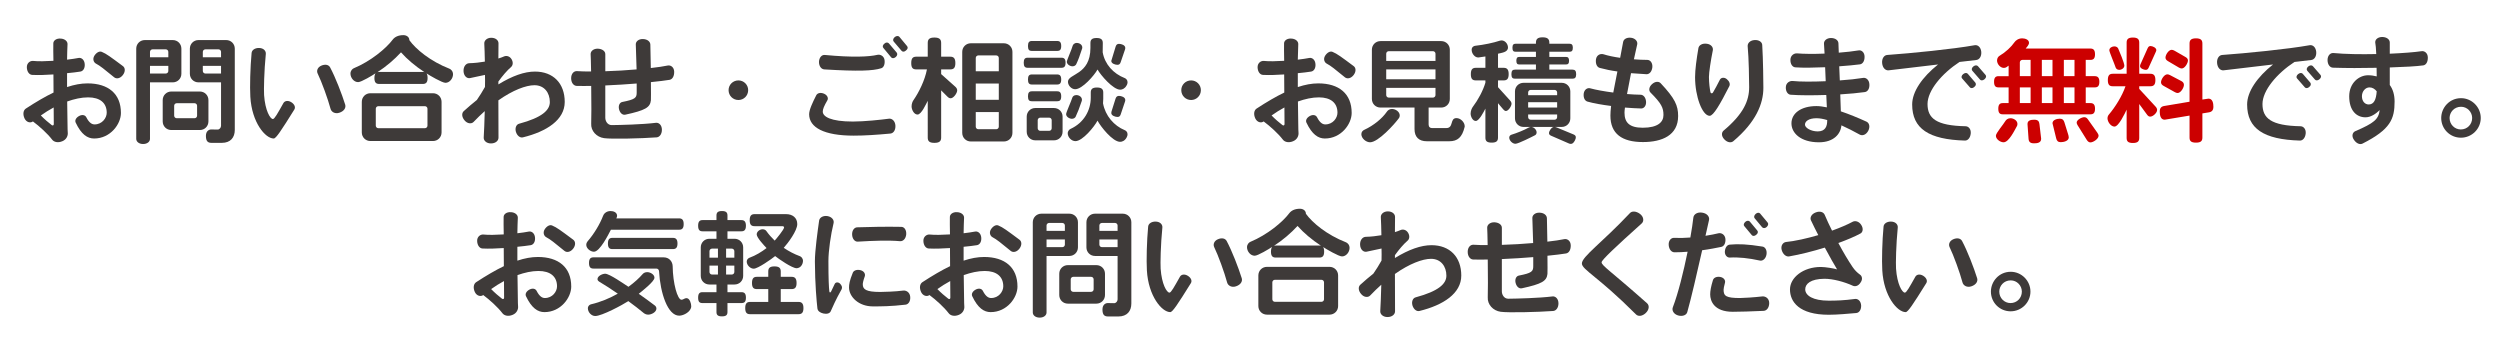
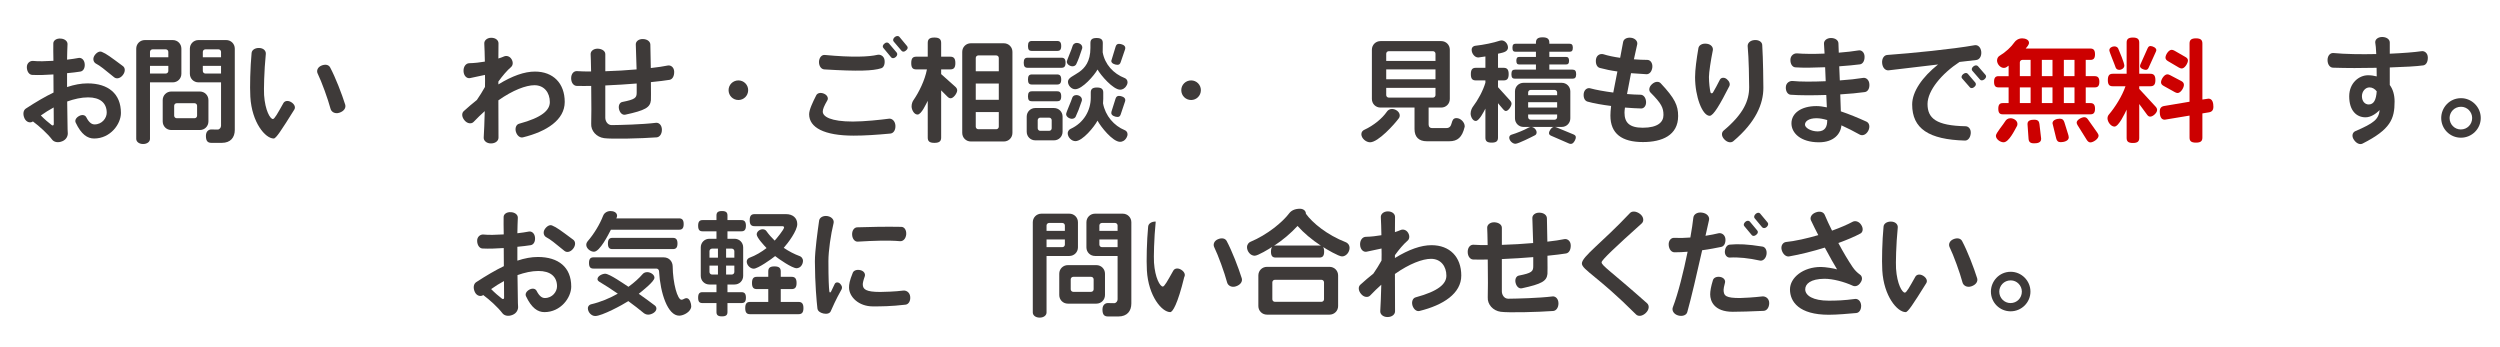
<svg xmlns="http://www.w3.org/2000/svg" version="1.1" id="レイヤー_1" x="0px" y="0px" width="720px" height="100px" viewBox="0 0 720 100" enable-background="new 0 0 720 100" xml:space="preserve">
  <g>
    <path fill="#3E3A39" d="M27.107,39.89c-1.915,0-3.697-1.155-5.314-4.588c-0.297-0.66,0.099-1.419,1.023-1.914   c0.891-0.462,1.716-0.264,2.046,0.396c0.858,1.683,1.684,2.046,2.376,2.046c2.178,0,3.499-1.848,3.499-3.366   c0-2.838-1.947-4.423-5.347-4.423c-1.947,0-3.994,0.462-6.04,1.188c0.066,3.465,0.099,6.172,0.099,6.766   c0,0.99,0.033,1.716,0.066,2.179c0.099,0.858-0.33,2.013-1.584,2.508c-1.254,0.528-2.41,0.231-2.938-0.495   c-1.287-1.683-3.631-3.829-5.512-5.215c-0.693,0.528-1.849,0.297-2.41-0.858c-0.561-1.221-0.363-2.344,0.363-2.838   c2.938-1.915,5.578-3.466,7.987-4.621c0-1.749,0-3.499-0.033-5.214c-2.08,0.132-4.192,0.231-6.106,0.132   c-0.858-0.033-1.518-0.924-1.551-2.178c-0.033-1.221,0.924-1.915,1.782-1.848c1.551,0.165,3.664,0.099,5.875-0.033   c-0.033-2.046-0.066-3.829-0.033-5.017c0-0.792,0.858-1.485,2.112-1.386c1.221,0.066,2.013,0.792,1.98,1.617   c-0.066,1.254-0.099,2.805-0.132,4.456c1.254-0.132,2.41-0.33,3.333-0.495c0.792-0.132,1.65,0.495,1.75,1.75   c0.099,1.188-0.429,2.046-1.254,2.178c-1.056,0.165-2.376,0.33-3.829,0.462c0,1.32,0,2.673,0,3.994   c2.08-0.693,4.027-1.056,5.908-1.056c5.941,0,9.604,2.97,9.604,8.515C34.831,35.732,31.794,39.89,27.107,39.89z M15.457,30.946   c-1.287,0.693-2.542,1.485-3.696,2.31c0.924,0.957,2.244,2.112,3.135,2.772c0.33,0.231,0.594,0.066,0.594-0.297   C15.49,34.543,15.49,32.86,15.457,30.946z M32.883,22.265c-2.806-2.31-4.126-3.366-5.215-3.927c-0.66-0.33-1.089-1.287-0.495-2.277   c0.594-0.924,1.452-1.419,2.145-1.122c1.354,0.561,2.476,1.419,6.073,4.092c0.693,0.495,0.759,1.584,0,2.575   C34.599,22.629,33.543,22.794,32.883,22.265z" />
    <path fill="#3E3A39" d="M49.764,23.718h-6.568v16.271c0,0.825-0.792,1.485-1.98,1.485c-1.188,0-1.98-0.66-1.98-1.485V14.014   c0-1.386,1.089-2.475,2.475-2.475h8.053c1.386,0,2.475,1.089,2.475,2.475v7.228C52.239,22.629,51.15,23.718,49.764,23.718z    M48.477,14.939c0-0.396-0.33-0.726-0.726-0.726h-3.829c-0.396,0-0.726,0.33-0.726,0.726v1.551h5.281V14.939z M48.477,18.965   h-5.281v2.211h4.555c0.396,0,0.726-0.33,0.726-0.726V18.965z M57.553,37.448h-8.218c-1.386,0-2.475-1.089-2.475-2.476v-6.139   c0-1.386,1.089-2.476,2.475-2.476h8.218c1.386,0,2.476,1.089,2.476,2.476v6.139C60.028,36.359,58.939,37.448,57.553,37.448z    M56.761,30.451c0-0.396-0.33-0.726-0.726-0.726h-5.149c-0.396,0-0.726,0.33-0.726,0.726v2.871c0,0.396,0.33,0.726,0.726,0.726   h5.149c0.396,0,0.726-0.33,0.726-0.726V30.451z M63.89,41.144h-2.97c-1.089,0-1.617-0.495-1.617-2.013   c0-1.452,0.957-1.848,1.518-1.848l1.848,0.033c0.561,0,0.99-0.561,0.99-1.089V23.718h-6.502c-1.386,0-2.476-1.089-2.476-2.476   v-7.228c0-1.386,1.089-2.475,2.476-2.475h7.987c1.386,0,2.475,1.089,2.475,2.475v23.4C67.619,39.593,66.398,41.144,63.89,41.144z    M63.659,14.939c0-0.396-0.33-0.726-0.726-0.726h-3.795c-0.396,0-0.726,0.33-0.726,0.726v1.551h5.248V14.939z M63.659,18.965   h-5.248v1.485c0,0.396,0.33,0.726,0.726,0.726h4.521V18.965z" />
    <path fill="#3E3A39" d="M78.83,39.89c-2.409,0-6.304-4.588-6.733-12.014c-0.165-2.871-0.033-8.416,0.363-12.607   c0.066-0.858,0.958-1.485,2.179-1.453c1.287,0.033,2.013,0.858,1.914,1.75c-0.495,4.917-0.594,10.331-0.495,11.815   c0.297,4.423,1.75,6.898,2.542,6.898c0.462,0,1.32-1.551,3.003-4.555c0.363-0.693,1.32-0.891,2.277-0.297   c0.957,0.594,1.287,1.452,0.891,2.112C80.942,37.679,79.49,39.89,78.83,39.89z M97.741,32.464c-1.254,0.429-2.31-0.231-2.541-1.122   c-0.759-2.838-2.542-7.756-3.73-10.199c-0.363-0.792,0-1.782,1.089-2.244c1.155-0.495,2.112-0.231,2.508,0.495   c1.551,2.904,3.399,7.69,4.357,10.759C99.688,31.078,99.062,32.035,97.741,32.464z" />
-     <path fill="#3E3A39" d="M128.293,23.85c-0.957,0-4.555-2.112-5.446-2.707c0.198,0.297,0.297,0.693,0.297,1.32   c0,1.287-0.462,1.716-1.386,1.716h-12.542c-0.924,0-1.386-0.429-1.386-1.716c0-0.627,0.132-1.056,0.33-1.353   c-0.825,0.561-4.093,2.541-5.017,2.541c-1.254,0-2.211-1.287-2.211-2.442c0-0.858,0.561-1.386,0.957-1.551   c4.918-2.046,9.308-5.71,11.188-8.218c0.594-0.792,1.617-1.32,3.103-1.32c0.858,0,1.716,0.495,1.716,1.452   c1.881,2.607,6.04,6.073,11.552,8.218c0.429,0.165,1.023,0.726,1.023,1.617C130.471,22.563,129.514,23.85,128.293,23.85z    M124.695,40.616h-18.021c-1.386,0-2.475-1.089-2.475-2.476v-8.812c0-1.386,1.089-2.476,2.475-2.476h18.021   c1.386,0,2.476,1.089,2.476,2.476v8.812C127.171,39.527,126.082,40.616,124.695,40.616z M123.111,31.309   c0-0.396-0.33-0.726-0.726-0.726h-13.433c-0.396,0-0.726,0.33-0.726,0.726v4.885c0,0.396,0.33,0.726,0.726,0.726h13.433   c0.396,0,0.726-0.33,0.726-0.726V31.309z M115.487,15.071c-1.915,2.079-4.192,4.026-6.766,5.71   c0.132-0.033,0.297-0.066,0.495-0.066h12.542c0.198,0,0.33,0,0.495,0.066C119.58,19.031,117.236,17.051,115.487,15.071z" />
    <path fill="#3E3A39" d="M150.596,39.56c-0.792,0.198-1.65-0.429-2.013-1.584c-0.33-1.155,0.132-2.146,0.924-2.343   c6.601-1.782,8.845-3.895,8.845-6.238c0-2.673-1.584-4.852-4.422-4.852c-2.442,0-6.238,1.419-10.396,4.357   c0,4.555,0,8.647,0.033,10.759c0,0.891-0.858,1.65-2.178,1.65c-1.287,0-2.145-0.825-2.079-1.716   c0.099-1.716,0.231-4.489,0.297-7.591c-1.056,0.957-2.146,1.98-3.234,3.135c-0.594,0.594-1.75,0.528-2.574-0.462   c-0.825-0.958-0.891-2.08-0.231-2.673c1.288-1.155,2.542-2.245,3.763-3.202c0.792-1.122,1.617-2.475,2.343-3.763   c0.033-1.155,0.033-2.343,0-3.465c-1.32,0.297-2.938,0.627-4.324,0.924c-0.891,0.165-1.782-0.627-1.848-1.98   s0.693-2.277,1.617-2.311c1.584-0.033,3.136-0.231,4.522-0.462c-0.033-2.112-0.099-3.895-0.165-5.182   c-0.066-0.858,0.759-1.683,2.013-1.683c1.254,0,2.079,0.726,2.079,1.584c-0.033,1.254,0,2.739-0.033,4.39   c0.627-0.198,1.188-0.396,1.617-0.594c0.66-0.297,1.617-0.132,2.178,0.792c0.528,0.891,0.396,1.782-0.132,2.244   c-1.188,1.023-2.476,2.542-3.664,4.191c0,0.264,0,0.528,0,0.825c4.026-2.475,7.525-3.696,10.528-3.696   c5.281,0,8.581,3.399,8.581,8.746C162.643,34.51,157.461,37.877,150.596,39.56z" />
    <path fill="#3E3A39" d="M192.837,22.992c-1.188,0.198-3.069,0.429-5.379,0.66c0.033,2.74,0.033,4.885,0,5.248   c-0.231,2.046-1.584,2.871-7.36,4.125c-0.759,0.165-1.518-0.396-1.815-1.551c-0.264-1.089,0.198-1.98,0.957-2.112   c3.696-0.726,4.125-1.188,4.125-2.707c0-0.858,0-1.749,0-2.607c-2.805,0.231-5.908,0.429-9.043,0.561v9.307   c0,0.891,0.594,2.112,1.849,2.112c2.508-0.033,8.68-0.165,12.74-0.66c0.858-0.099,1.716,0.66,1.716,2.013   c0,1.221-0.66,2.112-1.519,2.179c-4.456,0.33-12.938,0.528-15.116,0.231c-2.211-0.297-3.861-2.112-3.729-4.192   c0.066-1.188,0.066-6.139,0-10.858c-1.419,0.033-2.838,0.033-4.191,0c-0.858-0.033-1.584-0.891-1.584-2.211   s0.792-2.112,1.684-2.046c1.254,0.099,2.607,0.099,4.06,0.099c-0.033-2.442-0.099-4.356-0.132-4.983   c-0.033-0.858,0.825-1.618,2.08-1.584c1.287,0.066,2.145,0.726,2.145,1.584v4.917c3.037-0.099,6.139-0.264,9.01-0.528   c-0.066-2.542-0.132-4.951-0.231-7.195c-0.033-0.825,0.792-1.584,2.046-1.551c1.287,0.033,2.112,0.726,2.146,1.584   c0.033,1.881,0.066,4.323,0.132,6.766c1.98-0.231,3.697-0.462,4.885-0.726c0.858-0.165,1.815,0.495,1.848,1.782   C194.191,21.903,193.696,22.827,192.837,22.992z" />
    <path fill="#3E3A39" d="M212.668,28.801c-1.584,0-2.838-1.254-2.838-2.838c0-1.551,1.254-2.806,2.838-2.806   c1.551,0,2.806,1.254,2.806,2.806C215.474,27.546,214.22,28.801,212.668,28.801z" />
    <path fill="#3E3A39" d="M256.395,38.471c-3.927,0.363-7.36,0.594-10.528,0.594c-8.548,0-12.806-2.343-12.839-6.139   c0-1.287,0.957-3.333,2.046-5.479c0.33-0.66,1.254-0.891,2.244-0.462c0.99,0.429,1.32,1.32,0.957,1.915   c-0.957,1.65-1.32,2.542-1.32,3.234c0,1.452,2.277,2.872,8.68,2.872c3.201,0,7.954-0.495,10.396-0.825   c0.891-0.099,1.782,0.693,1.848,2.013S257.286,38.405,256.395,38.471z M253.788,19.658c-2.376,0.759-6.568,0.924-16.404,0.33   c-0.858-0.066-1.518-0.924-1.518-2.146c0.033-1.254,0.792-2.112,1.683-2.013c8.053,0.759,12.74,0.528,15.116-0.033   c0.792-0.198,1.881,0.264,2.08,1.452C254.91,18.437,254.547,19.427,253.788,19.658z M257.979,16.424   c-0.495,0.429-1.056,0.429-1.32,0.099l-2.244-2.707c-0.297-0.297-0.231-0.858,0.297-1.254c0.429-0.429,0.99-0.396,1.287-0.066   l2.245,2.64C258.507,15.467,258.475,15.995,257.979,16.424z M260.917,14.543c-0.429,0.429-0.99,0.429-1.254,0.099l-2.277-2.673   c-0.297-0.33-0.198-0.858,0.297-1.287c0.462-0.396,1.056-0.396,1.32-0.099l2.245,2.707   C261.544,13.652,261.445,14.146,260.917,14.543z" />
    <path fill="#3E3A39" d="M273.791,28.305c-0.33,0-0.627-0.165-0.924-0.462l-1.815-1.815v13.598c0,1.023-0.495,1.518-1.947,1.518   s-1.915-0.495-1.915-1.518V29.031c-0.462,0.858-1.815,3.96-2.937,3.96c-1.056,0-1.716-1.452-1.716-2.343   c0-0.792,0.297-1.452,0.528-1.782c1.584-2.277,3.301-5.743,3.895-8.878h-3.069c-0.99,0-1.452-0.429-1.452-1.815   s0.462-1.848,1.452-1.848h3.3v-3.961c0-1.023,0.462-1.551,1.915-1.551s1.947,0.528,1.947,1.551v3.961h2.607   c0.99,0,1.485,0.462,1.485,1.848s-0.495,1.815-1.485,1.815h-2.607v1.353l3.994,3.564c0.396,0.33,0.627,0.693,0.627,1.122   C275.672,26.82,274.616,28.305,273.791,28.305z M289.105,40.748H279.6c-1.386,0-2.476-1.089-2.476-2.476V14.939   c0-1.386,1.089-2.476,2.476-2.476h9.506c1.386,0,2.475,1.089,2.475,2.476v23.334C291.58,39.659,290.491,40.748,289.105,40.748z    M287.653,16.688c0-0.396-0.33-0.726-0.727-0.726h-5.182c-0.396,0-0.727,0.33-0.727,0.726v3.829h6.635V16.688z M287.653,24.048   h-6.635v4.687h6.635V24.048z M287.653,32.266h-6.635v4.225c0,0.396,0.33,0.726,0.727,0.726h5.182c0.396,0,0.727-0.33,0.727-0.726   V32.266z" />
    <path fill="#3E3A39" d="M305.692,19.526h-9.703c-0.793,0-1.155-0.363-1.155-1.452s0.362-1.452,1.155-1.452h9.703   c0.792,0,1.188,0.363,1.188,1.452S306.484,19.526,305.692,19.526z M303.547,40.418h-5.38c-1.386,0-2.476-1.089-2.476-2.476v-4.356   c0-1.386,1.09-2.475,2.476-2.475h5.38c1.386,0,2.476,1.089,2.476,2.475v4.356C306.022,39.329,304.933,40.418,303.547,40.418z    M304.471,14.675h-7.294c-0.759,0-1.122-0.33-1.122-1.419c0-1.089,0.363-1.452,1.122-1.452h7.294c0.76,0,1.155,0.363,1.155,1.452   C305.626,14.344,305.23,14.675,304.471,14.675z M304.438,24.345h-7.229c-0.792,0-1.155-0.363-1.155-1.452   c0-1.089,0.363-1.452,1.155-1.452h7.229c0.792,0,1.188,0.363,1.188,1.452C305.626,23.982,305.23,24.345,304.438,24.345z    M304.471,29.164h-7.294c-0.759,0-1.122-0.33-1.122-1.419s0.363-1.452,1.122-1.452h7.294c0.76,0,1.155,0.363,1.155,1.452   S305.23,29.164,304.471,29.164z M302.887,34.61c0-0.396-0.33-0.727-0.726-0.727h-2.575c-0.396,0-0.726,0.33-0.726,0.727v2.343   c0,0.396,0.33,0.726,0.726,0.726h2.575c0.396,0,0.726-0.33,0.726-0.726V34.61z M311.567,29.031c-0.66,1.98-1.255,3.499-1.782,4.588   c-0.133,0.264-0.495,0.594-1.057,0.594c-0.726,0-1.684-0.561-1.684-1.353c0-0.495,1.485-3.729,1.75-4.654   c0.099-0.363,0.462-0.825,1.188-0.825c0.76,0,1.617,0.495,1.617,1.354C311.6,28.866,311.6,28.966,311.567,29.031z M311.666,13.948   c-0.627,1.98-1.188,3.465-1.716,4.555c-0.133,0.264-0.495,0.594-1.057,0.594c-0.726,0-1.65-0.561-1.65-1.32   c0-0.429,1.42-3.564,1.684-4.588c0.099-0.33,0.462-0.825,1.188-0.825c0.759,0,1.584,0.495,1.584,1.32   C311.699,13.783,311.699,13.883,311.666,13.948z M324.438,39.659c-0.527,0.924-1.287,1.188-1.848,1.188   c-2.146,0-5.611-4.39-6.502-6.106c-0.892,1.716-4.291,5.908-6.37,5.908c-1.122,0-2.211-1.122-2.211-2.244   c0-0.693,0.495-1.155,0.825-1.287c3.895-1.782,5.809-5.413,5.809-8.978v-1.485c0-0.957,0.429-1.452,1.782-1.452   s1.815,0.495,1.815,1.452v1.815c0,0.396-0.033,0.858-0.066,1.287c0.66,3.598,3.169,6.469,6.238,7.723   c0.362,0.132,0.825,0.528,0.825,1.188C324.736,38.933,324.67,39.263,324.438,39.659z M324.438,24.642   c-0.495,0.891-1.254,1.188-1.814,1.188c-2.047,0-5.611-4.159-6.535-5.809c-0.924,1.683-4.39,5.677-6.437,5.677   c-1.089,0-2.079-1.089-2.079-2.145c0-2.376,6.469-1.881,6.469-9.737v-1.419c0-0.957,0.43-1.452,1.782-1.452   c1.32,0,1.782,0.495,1.782,1.452l-0.032,2.673c0.627,3.465,3.069,6.139,6.369,7.426c0.33,0.132,0.793,0.528,0.793,1.188   C324.736,23.949,324.67,24.279,324.438,24.642z M324.01,14.245l-1.254,3.664c-0.165,0.495-0.43,0.759-0.925,0.759   c-0.659,0-1.782-0.363-1.782-1.122l1.255-4.126c0.165-0.528,0.462-0.792,0.957-0.792c0.693,0,1.815,0.363,1.815,1.155   C324.076,13.915,324.076,14.08,324.01,14.245z M324.01,29.23l-1.254,3.729c-0.165,0.495-0.43,0.726-0.892,0.726   c-0.66,0-1.815-0.363-1.815-1.155c0-0.132,0.033-0.264,0.066-0.429l1.155-3.663c0.165-0.528,0.462-0.825,0.99-0.825   c0.66,0,1.815,0.363,1.815,1.155C324.076,28.9,324.076,29.065,324.01,29.23z" />
    <path fill="#3E3A39" d="M343.049,28.801c-1.584,0-2.839-1.254-2.839-2.838c0-1.551,1.255-2.806,2.839-2.806   c1.551,0,2.806,1.254,2.806,2.806C345.854,27.546,344.6,28.801,343.049,28.801z" />
-     <path fill="#3E3A39" d="M381.561,39.89c-1.914,0-3.696-1.155-5.313-4.588c-0.297-0.66,0.099-1.419,1.022-1.914   c0.892-0.462,1.717-0.264,2.047,0.396c0.858,1.683,1.684,2.046,2.376,2.046c2.179,0,3.499-1.848,3.499-3.366   c0-2.838-1.947-4.423-5.347-4.423c-1.947,0-3.994,0.462-6.04,1.188c0.065,3.465,0.099,6.172,0.099,6.766   c0,0.99,0.033,1.716,0.066,2.179c0.099,0.858-0.33,2.013-1.584,2.508c-1.255,0.528-2.41,0.231-2.938-0.495   c-1.287-1.683-3.631-3.829-5.512-5.215c-0.693,0.528-1.849,0.297-2.41-0.858c-0.561-1.221-0.362-2.344,0.363-2.838   c2.938-1.915,5.578-3.466,7.987-4.621c0-1.749,0-3.499-0.033-5.214c-2.079,0.132-4.191,0.231-6.105,0.132   c-0.858-0.033-1.519-0.924-1.552-2.178c-0.032-1.221,0.925-1.915,1.782-1.848c1.552,0.165,3.664,0.099,5.875-0.033   c-0.033-2.046-0.065-3.829-0.033-5.017c0-0.792,0.858-1.485,2.112-1.386c1.222,0.066,2.014,0.792,1.98,1.617   c-0.065,1.254-0.099,2.805-0.132,4.456c1.254-0.132,2.409-0.33,3.333-0.495c0.793-0.132,1.65,0.495,1.75,1.75   c0.099,1.188-0.43,2.046-1.255,2.178c-1.056,0.165-2.376,0.33-3.828,0.462c0,1.32,0,2.673,0,3.994   c2.079-0.693,4.026-1.056,5.908-1.056c5.94,0,9.604,2.97,9.604,8.515C389.284,35.732,386.247,39.89,381.561,39.89z M369.91,30.946   c-1.287,0.693-2.542,1.485-3.696,2.31c0.924,0.957,2.244,2.112,3.135,2.772c0.33,0.231,0.595,0.066,0.595-0.297   C369.943,34.543,369.943,32.86,369.91,30.946z M387.337,22.265c-2.806-2.31-4.126-3.366-5.215-3.927   c-0.66-0.33-1.09-1.287-0.495-2.277c0.594-0.924,1.452-1.419,2.145-1.122c1.354,0.561,2.476,1.419,6.073,4.092   c0.693,0.495,0.759,1.584,0,2.575C389.053,22.629,387.996,22.794,387.337,22.265z" />
    <path fill="#3E3A39" d="M402.894,34.015c-1.287,1.782-5.974,6.964-8.316,6.964c-1.155,0-2.509-1.122-2.509-2.343   c0-0.627,0.429-1.056,0.792-1.221c2.871-1.32,5.248-3.367,6.535-5.215c0.23-0.363,0.726-0.825,1.485-0.825   c1.022,0,2.244,0.792,2.244,1.881C403.125,33.586,403.026,33.85,402.894,34.015z M421.806,36.59   c-0.727,3.003-2.046,4.093-4.423,4.093h-6.469c-2.277,0-3.531-1.221-3.531-3.499v-6.205h-9.803c-1.386,0-2.476-1.089-2.476-2.475   V14.311c0-1.386,1.09-2.475,2.476-2.475h17.492c1.387,0,2.476,1.089,2.476,2.475v14.192c0,1.386-1.089,2.475-2.476,2.475h-3.63   v4.885c0,0.693,0.429,1.023,0.957,1.023h4.125c2.212,0,0.958-2.872,2.938-2.872c1.188,0,2.377,1.188,2.377,2.376   C421.839,36.458,421.806,36.524,421.806,36.59z M413.423,15.467c0-0.396-0.33-0.726-0.727-0.726h-12.74   c-0.396,0-0.726,0.33-0.726,0.726v2.08h14.192V15.467z M413.423,19.989H399.23v2.838h14.192V19.989z M413.423,25.302H399.23v2.079   c0,0.396,0.33,0.727,0.726,0.727h12.74c0.396,0,0.727-0.33,0.727-0.727V25.302z" />
    <path fill="#3E3A39" d="M433.702,31.969c-0.264,0-0.495-0.165-0.759-0.462l-1.519-1.782v9.901c0,0.99-0.462,1.452-1.815,1.452   c-1.386,0-1.815-0.462-1.815-1.452v-8.35c-0.396,0.759-1.782,3.564-2.772,3.564c-0.924,0-1.484-1.32-1.484-2.112   c0-0.858,0.396-1.65,0.627-1.947c1.551-2.046,2.97-4.72,3.63-6.964v-0.66h-2.739c-0.99,0-1.452-0.429-1.452-1.815   c0-1.353,0.462-1.815,1.452-1.815h2.739v-3.268l-2.046,0.297c-1.089,0-1.914-1.188-1.914-2.211c0-0.792,0.627-1.122,0.99-1.155   c2.607-0.297,5.28-0.858,7.162-1.485c0.132-0.033,0.297-0.066,0.462-0.066c1.022,0,1.848,1.023,1.848,2.046   c0,1.386-1.848,1.518-2.871,1.782v4.06h1.617c0.957,0,1.452,0.462,1.452,1.815c0,1.386-0.495,1.815-1.452,1.815h-1.617v1.948   l3.433,3.795c0.297,0.33,0.462,0.627,0.462,0.99C435.319,30.55,434.429,31.969,433.702,31.969z M453.571,40.451   c-0.363,0.693-0.727,0.99-1.155,0.99c-0.198,0-0.396-0.033-0.594-0.132l-5.083-2.211c-0.396-0.165-0.627-0.396-0.627-0.759   c0-0.627,0.726-1.684,1.353-1.782h-6.402c0.726,0.066,1.485,0.825,1.485,1.584c0,0.429-0.265,0.726-0.495,0.825   c-0.825,0.429-4.786,2.442-5.611,2.442c-0.858,0-1.782-0.924-1.782-1.782c0-0.462,0.33-0.726,0.627-0.825   c1.617-0.495,3.664-1.32,5.017-2.079c0.133-0.066,0.33-0.132,0.562-0.165h-2.079c-1.387,0-2.476-1.089-2.476-2.476v-7.756   c0-1.386,1.089-2.476,2.476-2.476h10.99c1.387,0,2.476,1.089,2.476,2.476v7.756c0,1.386-1.089,2.476-2.476,2.476h-1.947   c0.132,0.033,0.231,0.066,0.363,0.099l4.95,2.046c0.463,0.198,0.693,0.429,0.693,0.825   C453.835,39.791,453.77,40.088,453.571,40.451z M452.878,22.662H436.31c-0.693,0-1.023-0.297-1.023-1.288   c0-0.99,0.33-1.32,1.023-1.32h6.04v-1.485h-4.786c-0.594,0-0.857-0.264-0.857-1.089c0-0.792,0.264-1.089,0.857-1.089h4.786v-1.485   h-5.842c-0.627,0-0.925-0.264-0.925-1.155c0-0.858,0.298-1.155,0.925-1.155h5.842v-0.297c0-1.023,0.462-1.551,1.914-1.551   s1.947,0.528,1.947,1.551v0.297h5.809c0.627,0,0.957,0.297,0.957,1.155c0,0.891-0.33,1.155-0.957,1.155h-5.809v1.485h4.786   c0.594,0,0.891,0.297,0.891,1.089c0,0.825-0.297,1.089-0.891,1.089h-4.786v1.485h6.667c0.693,0,1.057,0.33,1.057,1.32   C453.935,22.365,453.571,22.662,452.878,22.662z M448.455,26.622c0-0.396-0.33-0.726-0.726-0.726h-6.898   c-0.396,0-0.726,0.33-0.726,0.726v0.792h8.35V26.622z M448.455,29.427h-8.35v1.551h8.35V29.427z M448.455,32.959h-8.35v0.792   c0,0.396,0.33,0.726,0.726,0.726h6.898c0.396,0,0.726-0.33,0.726-0.726V32.959z" />
    <path fill="#3E3A39" d="M473.172,40.913c-6.073,0-9.374-2.409-9.374-7.624c0-0.726,0.066-1.684,0.198-2.772   c-2.607-0.33-5.05-0.759-6.799-1.254c-0.792-0.231-1.221-1.122-1.089-2.31c0.165-1.188,1.089-1.75,1.881-1.519   c1.684,0.462,4.126,0.892,6.634,1.221c0.363-1.914,0.76-3.993,1.188-6.073c-1.749-0.231-3.498-0.594-5.083-1.023   c-0.825-0.231-1.254-1.221-1.089-2.476c0.198-1.287,1.32-1.716,2.179-1.452c1.221,0.396,2.937,0.759,4.785,1.023   c0.33-1.618,0.594-3.168,0.858-4.555c0.132-0.825,1.056-1.386,2.311-1.221c1.221,0.165,1.914,1.056,1.749,1.881   c-0.297,1.419-0.66,2.872-0.957,4.324c1.32,0.132,2.64,0.132,3.861,0.165c0.858,0,1.551,0.858,1.452,2.112   c-0.132,1.254-0.858,2.046-1.684,2.013c-1.319-0.066-2.838-0.165-4.455-0.297c-0.43,2.146-0.825,4.225-1.155,6.007   c1.419,0.132,2.772,0.165,3.895,0.198c0.792,0,1.485,0.759,1.584,1.947c0.1,1.188-0.561,2.013-1.386,2.013   c-1.42-0.033-3.037-0.132-4.687-0.264c-0.1,0.66-0.133,1.188-0.133,1.485c0,2.805,1.387,4.324,5.248,4.324   c4.356,0,5.974-1.617,5.974-3.664c0-2.08-0.561-3.301-3.763-6.502c-0.527-0.561-0.429-1.617,0.495-2.409   c0.892-0.792,1.882-0.825,2.442-0.264c4.126,4.39,5.05,6.436,5.05,9.472C483.304,38.966,478.684,40.913,473.172,40.913z" />
    <path fill="#3E3A39" d="M492.373,33.355c-2.112-0.033-4.192-5.545-4.192-11.123c0-2.178,0.43-5.281,0.957-8.35   c0.133-0.858,1.09-1.452,2.377-1.288c1.254,0.132,1.947,1.023,1.782,1.881c-0.594,2.905-1.122,6.403-1.122,7.69   c0,1.683,0.23,3.432,0.429,4.39c0.1,0.396,0.528,0.429,0.727,0.099c0.527-0.825,1.32-2.409,2.013-3.729   c0.33-0.594,1.222-0.759,1.98-0.132s1.023,1.419,0.727,2.013C495.343,30.121,493.462,33.355,492.373,33.355z M499.172,40.682   c-0.66,0.528-1.717,0.363-2.574-0.561c-0.858-0.891-0.858-1.947-0.198-2.508c5.71-4.786,7.359-8.582,7.359-12.509   c0-1.783-0.099-8.449-0.429-11.783c-0.065-0.858,0.66-1.684,1.947-1.782c1.254-0.099,2.179,0.528,2.244,1.386   c0.265,4.126,0.33,11.222,0.33,12.377C507.852,29.89,505.706,35.171,499.172,40.682z" />
    <path fill="#3E3A39" d="M537.027,26.523c-1.849,0.264-4.356,0.495-7.03,0.66c0.066,1.815,0.133,3.499,0.165,4.885   c2.344,0.792,4.853,1.815,7.394,2.97c0.825,0.396,1.089,1.485,0.495,2.641c-0.595,1.122-1.65,1.518-2.442,1.089   c-1.717-0.957-3.531-1.881-5.281-2.673c-0.197,2.442-2.178,4.885-6.469,4.885c-5.28,0-7.921-2.673-7.921-5.446   c0-2.938,2.806-4.983,7.195-4.983c0.891,0,1.881,0.132,3.003,0.363c-0.065-1.056-0.099-2.244-0.165-3.564   c-3.828,0.132-7.624,0.132-10.265-0.066c-0.825-0.066-1.452-0.957-1.386-2.211c0.065-1.254,1.122-1.815,1.947-1.75   c2.146,0.231,5.743,0.231,9.538,0.066c-0.065-1.354-0.099-2.74-0.165-4.027c-3.168,0.132-6.337,0.198-8.581,0.033   c-0.858-0.066-1.452-0.957-1.419-2.211s1.089-1.881,1.914-1.815c1.815,0.165,4.786,0.198,7.921,0.066   c-0.065-1.123-0.099-2.08-0.165-2.839c-0.065-0.858,0.76-1.65,2.014-1.65s2.112,0.66,2.146,1.518   c0.032,0.792,0.065,1.716,0.099,2.707c2.146-0.165,4.158-0.396,5.743-0.66c0.825-0.132,1.683,0.594,1.683,1.815   c0.033,1.221-0.527,2.112-1.353,2.211c-1.485,0.198-3.598,0.396-5.941,0.561c0.066,1.32,0.1,2.707,0.165,4.06   c2.509-0.165,4.918-0.429,6.733-0.726c0.857-0.132,1.716,0.594,1.782,1.815C538.479,25.533,537.886,26.424,537.027,26.523z    M526.235,34.576c-1.09-0.33-2.146-0.528-3.07-0.528c-2.244,0-3.333,0.891-3.333,1.849c0,0.924,1.749,1.947,3.663,1.947   c2.179,0,2.74-1.419,2.74-3.103C526.235,34.708,526.235,34.642,526.235,34.576z" />
    <path fill="#3E3A39" d="M569.157,17.282c-1.387,0.165-3.037,0.363-4.819,0.561c-5.083,3.333-9.208,8.218-9.208,12.113   c0,4.092,2.442,6.238,10.99,6.403c0.858,0.033,1.584,0.858,1.452,2.112s-0.857,2.046-1.683,2.013   c-10.396-0.297-15.183-3.433-15.183-10.396c0-3.696,2.904-7.888,7.459-11.519c-5.578,0.66-11.222,1.32-14.225,1.683   c-0.925,0.099-1.75-0.693-1.882-2.046c-0.132-1.353,0.562-2.31,1.452-2.376c6.932-0.495,18.945-1.684,25.183-2.806   c0.925-0.165,1.782,0.561,1.915,1.915C570.708,16.226,570.081,17.183,569.157,17.282z M568.596,25.038   c-0.429,0.429-0.99,0.429-1.254,0.132l-2.277-2.607c-0.265-0.297-0.165-0.825,0.33-1.221s1.022-0.429,1.32-0.099l2.178,2.542   C569.157,24.114,569.124,24.675,568.596,25.038z M571.533,22.827c-0.462,0.396-1.023,0.429-1.287,0.099l-2.212-2.541   c-0.297-0.33-0.197-0.858,0.298-1.254s1.022-0.396,1.319-0.066l2.179,2.508C572.127,21.936,572.028,22.398,571.533,22.827z" />
    <path fill="#CC0000" d="M603.299,25.17h-2.607v4.521h1.354c0.857,0,1.319,0.429,1.319,1.617c0,1.221-0.462,1.617-1.319,1.617   h-25.249c-0.858,0-1.287-0.396-1.287-1.617c0-1.188,0.429-1.617,1.287-1.617h1.684V25.17h-2.904c-0.858,0-1.288-0.396-1.288-1.617   c0-1.188,0.43-1.617,1.288-1.617h2.904v-3.037c-0.43,0.33-0.792,0.66-1.354,0.66c-1.057,0-1.98-1.122-1.98-2.146   c0-0.66,0.396-1.155,0.693-1.32c1.815-1.089,3.366-2.541,4.356-3.96c0.297-0.429,1.057-1.089,2.179-1.089   c0.792,0,1.979,0.33,1.979,1.287c0,0.594-0.627,1.221-0.957,1.65h18.648c0.857,0,1.319,0.429,1.319,1.65s-0.462,1.617-1.319,1.617   h-1.354v4.687h2.607c0.858,0,1.32,0.429,1.32,1.617C604.619,24.774,604.157,25.17,603.299,25.17z M580.889,36.293   c-0.66,1.155-2.311,4.687-3.861,4.687c-0.958,0-2.212-0.891-2.212-1.881c0-0.792,2.179-3.268,2.739-4.257   c0.198-0.33,0.693-0.792,1.452-0.792c0.925,0,2.014,0.66,2.014,1.65C581.021,35.963,580.954,36.16,580.889,36.293z M584.816,17.249   h-2.377c-0.396,0-0.726,0.33-0.726,0.726v3.961h3.103V17.249z M584.816,25.17h-3.103v4.521h3.103V25.17z M585.807,41.276   c-1.123,0-1.519-0.429-1.585-1.32l-0.297-4.159c-0.065-1.155,1.023-1.32,1.947-1.32c1.023,0,1.387,0.429,1.485,1.221l0.462,3.96   c0,0.132,0.033,0.231,0.033,0.33C587.853,41.144,586.697,41.276,585.807,41.276z M591.12,17.249h-3.069v4.687h3.069V17.249z    M591.12,25.17h-3.069v4.521h3.069V25.17z M593.496,40.947c-0.792,0-1.155-0.396-1.32-1.123l-1.056-4.323   c0-0.99,1.32-1.32,2.112-1.32c0.759,0,1.122,0.396,1.32,1.056l1.155,3.729c0.065,0.231,0.099,0.429,0.099,0.594   C595.807,40.616,594.321,40.947,593.496,40.947z M597.457,17.249h-3.069v4.687h3.069V17.249z M597.457,25.17h-3.069v4.521h3.069   V25.17z M602.045,41.012c-0.43,0-0.76-0.264-1.057-0.726l-2.641-4.225c-0.165-0.264-0.264-0.528-0.264-0.759   c0-0.792,1.452-1.551,2.179-1.551c0.429,0,0.759,0.198,1.056,0.627l2.706,3.829c0.231,0.33,0.363,0.627,0.363,0.891   C604.388,39.989,602.87,41.012,602.045,41.012z" />
    <path fill="#CC0000" d="M619.269,33.586c-0.363,0-0.627-0.165-0.892-0.528l-2.277-3.103v9.77c0,0.99-0.462,1.452-1.815,1.452   c-1.386,0-1.814-0.462-1.814-1.452v-8.152c-0.463,0.99-2.277,4.885-3.499,4.885c-1.056,0-2.013-1.386-2.013-2.376   c0-0.495,0.197-0.858,0.396-1.089c1.782-2.079,3.829-5.347,4.786-8.152h-3.664c-0.957,0-1.419-0.429-1.419-1.782   c0-1.354,0.462-1.815,1.419-1.815h3.994v-8.977c0-0.958,0.429-1.453,1.814-1.453c1.354,0,1.815,0.495,1.815,1.453v8.977h3.202   c0.957,0,1.452,0.462,1.452,1.815c0,1.353-0.495,1.782-1.452,1.782H616.1v0.759l4.687,5.083c0.298,0.297,0.463,0.66,0.463,0.99   C621.249,32.497,620.061,33.586,619.269,33.586z M610.324,20.12c-0.595,0-0.924-0.396-1.023-0.693   c-0.264-0.858-1.815-4.456-1.815-4.951c0-0.726,0.825-1.122,1.452-1.122c0.595,0,0.957,0.33,1.09,0.594   c0.362,0.792,1.782,4.225,1.782,4.951S611.018,20.12,610.324,20.12z M620.886,14.906l-2.079,4.588   c-0.198,0.429-0.43,0.627-0.825,0.627c-0.562,0-1.65-0.429-1.65-1.056c0-0.165,0.033-0.33,0.099-0.495l2.079-4.654   c0.198-0.429,0.43-0.66,0.825-0.66c0.595,0,1.684,0.495,1.684,1.155C621.018,14.543,620.984,14.707,620.886,14.906z    M636.101,32.365l-1.815,0.297v6.964c0,0.99-0.462,1.452-1.848,1.452c-1.387,0-1.849-0.462-1.849-1.452v-6.337l-7.162,1.188   c-1.221,0-1.419-1.386-1.419-2.343c0-1.023,0.462-1.485,1.32-1.617l7.261-1.221V12.529c0-0.99,0.462-1.485,1.849-1.485   c1.386,0,1.848,0.495,1.848,1.485v16.14l1.75-0.264c1.221,0,1.419,1.386,1.419,2.343C637.454,31.771,636.992,32.233,636.101,32.365   z M627.156,26.787c-0.264,0-0.528-0.099-0.825-0.264l-3.201-1.782c-0.495-0.264-0.759-0.594-0.759-1.056   c0-0.792,0.924-2.277,1.815-2.277c0.23,0,0.494,0.066,0.792,0.231l3.201,1.683c0.528,0.264,0.792,0.627,0.792,1.123   C628.972,25.269,628.048,26.787,627.156,26.787z M628.345,19.724c-0.264,0-0.528-0.099-0.825-0.264l-3.136-1.848   c-0.462-0.264-0.726-0.594-0.726-1.023c0-0.825,0.924-2.244,1.782-2.244c0.264,0,0.528,0.099,0.825,0.264l3.103,1.782   c0.495,0.264,0.759,0.594,0.759,1.023C630.127,18.206,629.203,19.724,628.345,19.724z" />
-     <path fill="#3E3A39" d="M665.622,17.282c-1.386,0.165-3.036,0.363-4.818,0.561c-5.083,3.333-9.209,8.218-9.209,12.113   c0,4.092,2.442,6.238,10.991,6.403c0.857,0.033,1.584,0.858,1.452,2.112s-0.858,2.046-1.684,2.013   c-10.396-0.297-15.182-3.433-15.182-10.396c0-3.696,2.904-7.888,7.459-11.519c-5.578,0.66-11.222,1.32-14.226,1.683   c-0.924,0.099-1.749-0.693-1.881-2.046c-0.132-1.353,0.561-2.31,1.452-2.376c6.931-0.495,18.944-1.684,25.183-2.806   c0.924-0.165,1.782,0.561,1.914,1.915C667.173,16.226,666.546,17.183,665.622,17.282z M665.061,25.038   c-0.429,0.429-0.989,0.429-1.254,0.132l-2.277-2.607c-0.264-0.297-0.165-0.825,0.33-1.221s1.023-0.429,1.32-0.099l2.179,2.542   C665.622,24.114,665.589,24.675,665.061,25.038z M667.998,22.827c-0.462,0.396-1.022,0.429-1.287,0.099l-2.211-2.541   c-0.297-0.33-0.198-0.858,0.297-1.254s1.023-0.396,1.32-0.066l2.179,2.508C668.593,21.936,668.493,22.398,667.998,22.827z" />
    <path fill="#3E3A39" d="M697.894,18.833c-1.882,0.264-5.446,0.462-9.638,0.594c0,1.915,0,3.697,0,5.05   c0.924,1.254,1.386,2.872,1.386,4.753c0,5.05-1.188,8.053-9.208,12.113c-0.759,0.396-1.782,0-2.509-1.089   c-0.726-1.056-0.429-2.112,0.396-2.475c5.347-2.311,6.7-3.367,7.03-6.073c-1.188,1.155-2.607,2.08-4.093,2.08   c-2.574,0-4.687-1.915-4.687-6.04c0-3.895,2.871-6.073,5.412-6.073c0.925,0,1.75,0.132,2.509,0.33c0-0.759,0-1.617-0.033-2.476   c-4.158,0.099-8.647,0.099-12.574-0.033c-0.858-0.033-1.552-0.891-1.552-2.211c0-1.287,0.792-2.08,1.684-2.013   c3.399,0.33,7.954,0.396,12.344,0.297c-0.066-1.518-0.165-2.772-0.297-3.367c-0.033-0.858,0.792-1.551,2.046-1.551   c1.287,0.033,2.146,0.727,2.146,1.584c0,0.957,0,2.046,0,3.234c3.796-0.165,7.129-0.429,9.143-0.726   c0.857-0.132,1.782,0.528,1.814,1.782C699.246,17.777,698.751,18.701,697.894,18.833z M682.414,25.17   c-1.222,0-2.179,1.188-2.179,2.541c0,1.453,0.858,2.376,1.947,2.376c1.485,0,2.146-1.353,2.311-3.795   C683.932,25.599,683.239,25.17,682.414,25.17z" />
    <path fill="#3E3A39" d="M708.747,39.659c-3.136,0-5.677-2.508-5.677-5.677c0-2.938,2.343-5.709,5.71-5.709   c3.103,0,5.677,2.574,5.677,5.709C714.457,37.118,711.883,39.659,708.747,39.659z M708.78,30.748c-2.014,0-3.301,1.617-3.301,3.234   c0,1.848,1.452,3.301,3.234,3.301c1.849,0,3.268-1.453,3.268-3.301C711.981,32.233,710.562,30.748,708.78,30.748z" />
    <path fill="#3E3A39" d="M156.796,89.89c-1.915,0-3.697-1.155-5.314-4.588c-0.297-0.66,0.099-1.419,1.023-1.914   c0.891-0.462,1.716-0.264,2.046,0.396c0.858,1.683,1.684,2.046,2.376,2.046c2.178,0,3.499-1.849,3.499-3.366   c0-2.839-1.947-4.423-5.347-4.423c-1.947,0-3.994,0.462-6.04,1.188c0.066,3.465,0.099,6.172,0.099,6.766   c0,0.99,0.033,1.716,0.066,2.179c0.099,0.857-0.33,2.013-1.584,2.508c-1.254,0.528-2.41,0.231-2.938-0.495   c-1.287-1.683-3.631-3.828-5.512-5.215c-0.693,0.528-1.849,0.297-2.41-0.857c-0.561-1.222-0.363-2.344,0.363-2.839   c2.938-1.914,5.578-3.466,7.987-4.621c0-1.749,0-3.498-0.033-5.214c-2.08,0.132-4.192,0.23-6.106,0.132   c-0.858-0.033-1.518-0.925-1.551-2.179c-0.033-1.221,0.924-1.914,1.782-1.848c1.551,0.165,3.664,0.099,5.875-0.033   c-0.033-2.047-0.066-3.829-0.033-5.017c0-0.793,0.858-1.486,2.112-1.387c1.221,0.066,2.013,0.792,1.98,1.617   c-0.066,1.254-0.099,2.806-0.132,4.456c1.254-0.132,2.41-0.33,3.333-0.495c0.792-0.132,1.65,0.495,1.75,1.749   c0.099,1.188-0.429,2.046-1.254,2.179c-1.056,0.165-2.376,0.33-3.829,0.462c0,1.32,0,2.673,0,3.993   c2.08-0.693,4.027-1.056,5.908-1.056c5.941,0,9.604,2.97,9.604,8.515C164.519,85.732,161.482,89.89,156.796,89.89z M145.145,80.946   c-1.287,0.693-2.542,1.485-3.696,2.311c0.924,0.957,2.244,2.112,3.135,2.772c0.33,0.23,0.594,0.065,0.594-0.297   C145.178,84.544,145.178,82.86,145.145,80.946z M162.572,72.265c-2.806-2.31-4.126-3.366-5.215-3.927   c-0.66-0.33-1.089-1.287-0.495-2.277c0.594-0.925,1.452-1.42,2.145-1.122c1.354,0.561,2.476,1.419,6.073,4.092   c0.693,0.495,0.759,1.585,0,2.575C164.288,72.629,163.231,72.794,162.572,72.265z" />
    <path fill="#3E3A39" d="M195.579,66.16H175.94c-0.693,1.32-3.168,6.337-4.885,6.337c-1.023,0-2.211-0.957-2.211-1.98   c0-0.429,0.198-0.792,0.363-0.99c1.815-2.079,3.564-4.95,4.489-7.393c0.165-0.495,0.858-1.354,2.145-1.354   c0.825,0,1.881,0.363,1.881,1.387c0,0.23-0.099,0.495-0.231,0.726h18.087c0.858,0,1.32,0.43,1.32,1.65   C196.898,65.764,196.437,66.16,195.579,66.16z M186.7,90.617c-0.528,0-0.957-0.198-1.188-0.363   c-1.386-1.155-2.937-2.344-4.554-3.531c-1.716,1.122-7.625,4.29-9.539,4.29c-1.122,0-2.112-1.122-2.112-2.211   c0-0.727,0.528-1.057,0.891-1.155c2.838-0.66,5.446-1.782,7.723-3.069c-1.848-1.287-3.697-2.476-5.413-3.499   c-0.198-0.132-0.429-0.363-0.429-0.692c0-0.925,1.452-1.552,2.211-1.552c1.254,0,5.512,3.004,6.7,3.763   c1.65-1.188,3.069-2.476,4.125-3.696c0.231-0.265,0.693-0.528,1.287-0.528c0.858,0,2.08,0.66,2.08,1.617   c0,1.089-3.63,3.895-4.521,4.621c1.584,1.122,3.168,2.244,4.621,3.366c0.231,0.165,0.462,0.495,0.462,0.891   C189.043,89.89,187.624,90.617,186.7,90.617z M195.611,90.914c-3.3,0-5.446-6.437-5.809-12.839   c-0.033-0.396-0.363-0.727-0.759-0.727h-18.12c-0.858,0-1.287-0.396-1.287-1.617c0-1.188,0.429-1.617,1.287-1.617h20.199   c1.65,0,2.575,1.254,2.607,2.541c0.066,4.984,1.386,9.671,2.542,9.671c0.528,0,0.858-0.462,1.419-0.462   c0.429,0,0.825,0.297,1.089,0.957c0.198,0.495,0.297,0.957,0.297,1.386C199.077,89.725,196.932,90.914,195.611,90.914z    M193.796,71.738H176.37c-0.858,0-1.287-0.396-1.287-1.617c0-1.188,0.429-1.617,1.287-1.617h17.426c0.858,0,1.32,0.429,1.32,1.617   C195.116,71.342,194.654,71.738,193.796,71.738z" />
    <path fill="#3E3A39" d="M213.538,87.283h-4.027v2.574c0,0.858-0.396,1.255-1.584,1.255c-1.188,0-1.584-0.396-1.584-1.255v-2.574   h-4.026c-0.858,0-1.254-0.363-1.254-1.551c0-1.188,0.396-1.585,1.254-1.585h4.026v-2.211h-2.046c-1.386,0-2.476-1.089-2.476-2.476   v-8.218c0-1.387,1.089-2.476,2.476-2.476h2.046v-2.146h-3.994c-0.858,0-1.287-0.396-1.287-1.617c0-1.188,0.429-1.617,1.287-1.617   h3.994v-1.32c0-0.858,0.396-1.287,1.584-1.287c1.188,0,1.584,0.429,1.584,1.287v1.32h3.994c0.858,0,1.32,0.429,1.32,1.617   c0,1.222-0.462,1.617-1.32,1.617h-3.994v2.146h2.046c1.386,0,2.476,1.089,2.476,2.476v8.218c0,1.387-1.089,2.476-2.476,2.476   h-2.046v2.211h4.027c0.858,0,1.287,0.396,1.287,1.585C214.825,86.92,214.396,87.283,213.538,87.283z M206.772,71.606h-1.716   c-0.396,0-0.726,0.33-0.726,0.726v1.882h2.442V71.606z M206.772,76.49h-2.442v1.849c0,0.396,0.33,0.727,0.726,0.727h1.716V76.49z    M211.492,72.332c0-0.396-0.33-0.726-0.726-0.726h-1.65v2.607h2.376V72.332z M211.492,76.49h-2.376v2.575h1.65   c0.396,0,0.726-0.33,0.726-0.727V76.49z M229.974,90.484h-13.961c-0.924,0-1.386-0.429-1.386-1.749s0.462-1.782,1.386-1.782h5.248   v-3.696h-3.301c-0.924,0-1.386-0.43-1.386-1.749c0-1.32,0.462-1.782,1.386-1.782h3.301v-1.552c0-0.957,0.429-1.452,1.782-1.452   c1.353,0,1.815,0.495,1.815,1.452v1.552h3.136c0.924,0,1.419,0.462,1.419,1.782c0,1.319-0.495,1.749-1.419,1.749h-3.136v3.696   h5.116c0.924,0,1.419,0.462,1.419,1.782S230.898,90.484,229.974,90.484z M231.097,75.963c-0.396,0.99-1.155,1.287-1.684,1.287   c-1.287,0-5.148-2.674-6.172-3.499c-0.99,0.825-4.983,3.631-6.172,3.631c-0.99,0-2.013-1.023-2.013-2.046   c0-0.595,0.429-0.958,0.759-1.09c1.881-0.692,3.531-1.716,4.951-2.805c-0.66-0.693-2.838-3.004-2.838-3.928   c0-0.825,0.891-1.485,1.716-1.485c0.528,0,0.891,0.264,1.056,0.495c0.693,0.99,1.518,1.914,2.409,2.772   c0.462-0.495,2.707-3.202,2.707-3.796c0-0.198-0.198-0.363-0.462-0.363H217.3c-0.924,0-1.386-0.429-1.386-1.716   s0.462-1.749,1.386-1.749h9.109c1.782,0,3.202,0.99,3.202,2.871c0,1.914-2.673,5.479-3.895,6.832   c1.452,0.99,3.037,1.815,4.654,2.409c0.363,0.132,0.891,0.594,0.891,1.387C231.262,75.401,231.195,75.666,231.097,75.963z" />
    <path fill="#3E3A39" d="M239.241,89.659c-0.264,0.595-1.089,0.858-2.112,0.628c-0.99-0.231-1.617-0.727-1.716-1.452   c-0.231-2.08-0.693-6.932-0.726-13.532c0-3.136,0.792-8.746,1.221-11.783c0.132-0.857,1.122-1.485,2.409-1.287   c1.287,0.231,1.98,1.155,1.75,2.047c-0.792,3.201-1.485,7.954-1.485,10.892c0,5.28,0.132,7.689,0.264,8.713   c0.033,0.429,0.297,0.462,0.495,0.099c0.33-0.66,0.693-1.452,1.056-2.211c0.231-0.495,0.958-0.627,1.519-0.099   c0.561,0.561,0.726,1.154,0.462,1.649C240.627,86.425,239.769,88.505,239.241,89.659z M260.793,87.745   c-4.257,0.495-7.129,0.495-9.439,0.495c-4.027,0-6.832-2.739-6.832-5.445c0-0.892,0.132-1.915,1.089-4.258   c0.264-0.627,1.122-0.99,2.211-0.727c1.056,0.265,1.485,1.122,1.221,1.815c-0.429,1.188-0.561,1.914-0.561,2.244   c0,1.452,0.891,2.212,5.017,2.212c0.891,0,4.456-0.1,6.634-0.396c0.858-0.099,1.914,0.495,2.013,1.815   C262.246,86.722,261.651,87.646,260.793,87.745z M259.209,69.461c-3.268-0.297-7.855-0.132-12.146,0.132   c-0.825,0.066-1.584-0.727-1.65-1.98c-0.066-1.221,0.594-2.112,1.452-2.146c3.069-0.099,8.416-0.23,12.707-0.132   c0.858,0,1.519,0.892,1.419,2.179C260.859,68.801,260.067,69.526,259.209,69.461z" />
-     <path fill="#3E3A39" d="M285.314,89.89c-1.914,0-3.696-1.155-5.313-4.588c-0.297-0.66,0.099-1.419,1.022-1.914   c0.892-0.462,1.717-0.264,2.047,0.396c0.858,1.683,1.684,2.046,2.376,2.046c2.179,0,3.499-1.849,3.499-3.366   c0-2.839-1.947-4.423-5.347-4.423c-1.947,0-3.994,0.462-6.041,1.188c0.066,3.465,0.099,6.172,0.099,6.766   c0,0.99,0.033,1.716,0.066,2.179c0.099,0.857-0.33,2.013-1.584,2.508c-1.254,0.528-2.41,0.231-2.938-0.495   c-1.287-1.683-3.631-3.828-5.512-5.215c-0.693,0.528-1.849,0.297-2.41-0.857c-0.561-1.222-0.363-2.344,0.363-2.839   c2.938-1.914,5.578-3.466,7.987-4.621c0-1.749,0-3.498-0.033-5.214c-2.08,0.132-4.192,0.23-6.106,0.132   c-0.858-0.033-1.518-0.925-1.551-2.179c-0.033-1.221,0.924-1.914,1.782-1.848c1.551,0.165,3.664,0.099,5.875-0.033   c-0.033-2.047-0.066-3.829-0.033-5.017c0-0.793,0.858-1.486,2.112-1.387c1.221,0.066,2.013,0.792,1.98,1.617   c-0.066,1.254-0.099,2.806-0.132,4.456c1.254-0.132,2.41-0.33,3.333-0.495c0.793-0.132,1.65,0.495,1.75,1.749   c0.099,1.188-0.43,2.046-1.255,2.179c-1.056,0.165-2.376,0.33-3.829,0.462c0,1.32,0,2.673,0,3.993   c2.08-0.693,4.027-1.056,5.909-1.056c5.94,0,9.604,2.97,9.604,8.515C293.038,85.732,290.001,89.89,285.314,89.89z M273.664,80.946   c-1.287,0.693-2.542,1.485-3.696,2.311c0.924,0.957,2.244,2.112,3.135,2.772c0.33,0.23,0.594,0.065,0.594-0.297   C273.697,84.544,273.697,82.86,273.664,80.946z M291.091,72.265c-2.806-2.31-4.126-3.366-5.215-3.927   c-0.66-0.33-1.09-1.287-0.495-2.277c0.594-0.925,1.452-1.42,2.145-1.122c1.354,0.561,2.476,1.419,6.073,4.092   c0.693,0.495,0.759,1.585,0,2.575C292.807,72.629,291.75,72.794,291.091,72.265z" />
    <path fill="#3E3A39" d="M307.971,73.719h-6.567v16.271c0,0.825-0.792,1.485-1.98,1.485s-1.98-0.66-1.98-1.485V64.014   c0-1.386,1.089-2.475,2.476-2.475h8.053c1.387,0,2.476,1.089,2.476,2.475v7.229C310.446,72.629,309.357,73.719,307.971,73.719z    M306.684,64.939c0-0.396-0.33-0.727-0.726-0.727h-3.829c-0.396,0-0.726,0.33-0.726,0.727v1.551h5.28V64.939z M306.684,68.966   h-5.28v2.211h4.555c0.396,0,0.726-0.33,0.726-0.726V68.966z M315.76,87.448h-8.218c-1.387,0-2.476-1.089-2.476-2.476v-6.139   c0-1.386,1.089-2.476,2.476-2.476h8.218c1.387,0,2.476,1.09,2.476,2.476v6.139C318.235,86.359,317.146,87.448,315.76,87.448z    M314.968,80.451c0-0.396-0.33-0.726-0.726-0.726h-5.149c-0.396,0-0.726,0.33-0.726,0.726v2.871c0,0.396,0.33,0.727,0.726,0.727   h5.149c0.396,0,0.726-0.33,0.726-0.727V80.451z M322.097,91.144h-2.97c-1.09,0-1.617-0.495-1.617-2.013   c0-1.452,0.957-1.849,1.518-1.849l1.849,0.033c0.561,0,0.99-0.562,0.99-1.089V73.719h-6.502c-1.387,0-2.476-1.09-2.476-2.476   v-7.229c0-1.386,1.089-2.475,2.476-2.475h7.987c1.386,0,2.475,1.089,2.475,2.475v23.4   C325.826,89.594,324.605,91.144,322.097,91.144z M321.866,64.939c0-0.396-0.33-0.727-0.727-0.727h-3.795   c-0.396,0-0.727,0.33-0.727,0.727v1.551h5.248V64.939z M321.866,68.966h-5.248v1.485c0,0.396,0.33,0.726,0.727,0.726h4.521V68.966z   " />
-     <path fill="#3E3A39" d="M337.037,89.89c-2.409,0-6.304-4.588-6.733-12.014c-0.165-2.871-0.033-8.416,0.363-12.607   c0.066-0.858,0.957-1.485,2.179-1.453c1.287,0.033,2.013,0.858,1.914,1.75c-0.495,4.917-0.595,10.33-0.495,11.815   c0.297,4.423,1.749,6.898,2.541,6.898c0.462,0,1.32-1.552,3.004-4.555c0.362-0.693,1.32-0.892,2.277-0.298   c0.957,0.595,1.287,1.452,0.891,2.112C339.149,87.679,337.697,89.89,337.037,89.89z M355.948,82.465   c-1.254,0.429-2.31-0.231-2.541-1.122c-0.759-2.839-2.541-7.757-3.729-10.199c-0.363-0.792,0-1.782,1.089-2.244   c1.155-0.495,2.112-0.23,2.509,0.495c1.551,2.904,3.399,7.69,4.356,10.76C357.896,81.078,357.269,82.035,355.948,82.465z" />
+     <path fill="#3E3A39" d="M337.037,89.89c-2.409,0-6.304-4.588-6.733-12.014c-0.165-2.871-0.033-8.416,0.363-12.607   c0.066-0.858,0.957-1.485,2.179-1.453c-0.495,4.917-0.595,10.33-0.495,11.815   c0.297,4.423,1.749,6.898,2.541,6.898c0.462,0,1.32-1.552,3.004-4.555c0.362-0.693,1.32-0.892,2.277-0.298   c0.957,0.595,1.287,1.452,0.891,2.112C339.149,87.679,337.697,89.89,337.037,89.89z M355.948,82.465   c-1.254,0.429-2.31-0.231-2.541-1.122c-0.759-2.839-2.541-7.757-3.729-10.199c-0.363-0.792,0-1.782,1.089-2.244   c1.155-0.495,2.112-0.23,2.509,0.495c1.551,2.904,3.399,7.69,4.356,10.76C357.896,81.078,357.269,82.035,355.948,82.465z" />
    <path fill="#3E3A39" d="M386.5,73.85c-0.957,0-4.555-2.112-5.445-2.707c0.198,0.298,0.297,0.693,0.297,1.32   c0,1.287-0.462,1.717-1.386,1.717h-12.542c-0.925,0-1.387-0.43-1.387-1.717c0-0.627,0.132-1.056,0.33-1.353   c-0.825,0.561-4.093,2.541-5.017,2.541c-1.254,0-2.211-1.287-2.211-2.442c0-0.858,0.561-1.386,0.957-1.551   c4.918-2.047,9.308-5.71,11.188-8.219c0.594-0.792,1.617-1.32,3.103-1.32c0.858,0,1.716,0.495,1.716,1.452   c1.882,2.607,6.04,6.073,11.552,8.219c0.43,0.165,1.023,0.726,1.023,1.617C388.679,72.563,387.722,73.85,386.5,73.85z    M382.902,90.617h-18.021c-1.386,0-2.475-1.09-2.475-2.476v-8.812c0-1.386,1.089-2.476,2.475-2.476h18.021   c1.387,0,2.476,1.09,2.476,2.476v8.812C385.378,89.527,384.289,90.617,382.902,90.617z M381.318,81.309   c0-0.396-0.33-0.727-0.726-0.727h-13.434c-0.396,0-0.726,0.33-0.726,0.727v4.885c0,0.396,0.33,0.726,0.726,0.726h13.434   c0.396,0,0.726-0.33,0.726-0.726V81.309z M373.694,65.071c-1.914,2.079-4.191,4.026-6.766,5.71   c0.132-0.033,0.297-0.066,0.495-0.066h12.542c0.197,0,0.329,0,0.494,0.066C377.787,69.031,375.443,67.052,373.694,65.071z" />
    <path fill="#3E3A39" d="M408.804,89.56c-0.792,0.198-1.65-0.429-2.014-1.584c-0.33-1.155,0.132-2.146,0.924-2.344   c6.602-1.782,8.846-3.895,8.846-6.237c0-2.674-1.584-4.853-4.423-4.853c-2.442,0-6.237,1.42-10.396,4.357   c0,4.555,0,8.646,0.033,10.759c0,0.892-0.858,1.65-2.179,1.65c-1.287,0-2.145-0.825-2.079-1.716   c0.099-1.717,0.231-4.489,0.297-7.591c-1.056,0.957-2.146,1.979-3.234,3.135c-0.594,0.595-1.749,0.528-2.574-0.462   c-0.825-0.957-0.891-2.079-0.231-2.673c1.288-1.155,2.542-2.245,3.763-3.202c0.792-1.122,1.617-2.475,2.344-3.763   c0.033-1.154,0.033-2.343,0-3.465c-1.32,0.297-2.938,0.627-4.324,0.924c-0.891,0.165-1.782-0.627-1.848-1.98   c-0.066-1.353,0.693-2.277,1.617-2.311c1.584-0.032,3.136-0.23,4.521-0.462c-0.033-2.112-0.099-3.895-0.165-5.182   c-0.066-0.858,0.759-1.683,2.014-1.683c1.254,0,2.079,0.726,2.079,1.584c-0.033,1.254,0,2.739-0.033,4.39   c0.627-0.198,1.188-0.396,1.617-0.595c0.66-0.297,1.617-0.132,2.179,0.793c0.527,0.891,0.396,1.782-0.132,2.244   c-1.188,1.022-2.476,2.541-3.664,4.191c0,0.264,0,0.528,0,0.825c4.026-2.476,7.525-3.696,10.528-3.696   c5.281,0,8.581,3.399,8.581,8.746C420.85,84.51,415.668,87.877,408.804,89.56z" />
    <path fill="#3E3A39" d="M451.045,72.992c-1.188,0.198-3.069,0.429-5.38,0.66c0.033,2.739,0.033,4.885,0,5.248   c-0.231,2.046-1.584,2.871-7.36,4.125c-0.759,0.165-1.518-0.396-1.814-1.551c-0.265-1.089,0.197-1.98,0.957-2.112   c3.696-0.727,4.125-1.188,4.125-2.707c0-0.857,0-1.749,0-2.606c-2.805,0.23-5.907,0.429-9.043,0.561v9.308   c0,0.891,0.594,2.112,1.849,2.112c2.508-0.033,8.68-0.165,12.739-0.66c0.858-0.1,1.717,0.66,1.717,2.013   c0,1.222-0.66,2.112-1.519,2.179c-4.456,0.33-12.938,0.528-15.116,0.231c-2.211-0.298-3.861-2.112-3.729-4.192   c0.065-1.188,0.065-6.139,0-10.858c-1.419,0.033-2.839,0.033-4.191,0c-0.858-0.033-1.585-0.891-1.585-2.211   s0.793-2.112,1.684-2.047c1.254,0.1,2.607,0.1,4.06,0.1c-0.033-2.442-0.099-4.356-0.132-4.983   c-0.033-0.858,0.825-1.618,2.079-1.585c1.287,0.066,2.146,0.727,2.146,1.585v4.917c3.036-0.099,6.139-0.264,9.01-0.527   c-0.065-2.542-0.132-4.951-0.23-7.195c-0.033-0.825,0.792-1.584,2.046-1.552c1.287,0.033,2.112,0.727,2.146,1.585   c0.033,1.881,0.066,4.323,0.132,6.766c1.98-0.231,3.697-0.462,4.885-0.727c0.858-0.165,1.815,0.495,1.849,1.782   C452.398,71.903,451.903,72.827,451.045,72.992z" />
    <path fill="#3E3A39" d="M474.002,90.122c-1.023,0.99-2.211,1.089-2.871,0.396c-10.892-10.892-15.513-12.839-15.546-14.621   c-0.032-1.98,5.743-5.94,13.829-14.522c0.595-0.66,1.815-0.594,2.904,0.231c1.122,0.858,1.188,2.112,0.495,2.739   c-7.657,6.865-11.552,10.562-11.552,11.188c-0.032,0.957,2.707,2.575,13.104,11.816C475.058,87.976,474.992,89.164,474.002,90.122z   " />
    <path fill="#3E3A39" d="M495.702,71.111c-1.354,0.264-3.234,0.66-5.479,0.957c-1.452,6.469-3.201,13.994-4.29,17.822   c-0.231,0.858-1.354,1.32-2.641,0.957c-1.32-0.396-1.848-1.485-1.519-2.343c1.552-4.027,3.103-10.331,4.258-16.008   c-1.188,0.099-2.442,0.165-3.763,0.165c-0.891,0-1.584-0.825-1.683-2.079c-0.1-1.287,0.693-2.146,1.584-2.079   c1.452,0.065,3.036,0.032,4.653-0.1c0.396-2.211,0.693-4.225,0.858-5.71c0.1-0.957,1.122-1.683,2.541-1.452   c1.42,0.198,2.179,1.188,1.98,2.112c-0.297,1.255-0.627,2.806-1.022,4.555c1.484-0.23,2.772-0.495,3.729-0.726   c0.825-0.198,1.881,0.363,2.013,1.617C497.022,70.021,496.527,70.946,495.702,71.111z M507.914,89.527   c-3.862,0.165-6.635,0.265-8.879,0.265c-5.38,0-6.502-3.103-6.502-5.017c0-0.958,0.231-2.277,0.792-4.093   c0.231-0.727,1.057-1.09,2.112-0.925c1.057,0.198,1.552,0.99,1.354,1.684c-0.297,1.057-0.396,1.749-0.396,2.014   c0,1.782,0.693,2.376,4.72,2.376c0.892,0,4.225-0.198,6.403-0.462c0.892-0.1,2.014,0.528,2.014,1.914   C509.531,88.57,508.838,89.494,507.914,89.527z M506.824,75.038c-3.103-0.692-6.237-1.022-8.646-0.857   c-0.76,0.033-1.485-0.693-1.42-1.782c0.1-1.155,0.66-1.882,1.42-1.947c2.475-0.231,5.115-0.133,9.406,0.561   c0.825,0.132,1.386,1.09,1.155,2.344C508.508,74.543,507.649,75.236,506.824,75.038z M505.802,67.612   c-0.463,0.429-1.023,0.429-1.287,0.1l-2.146-2.575c-0.297-0.297-0.198-0.825,0.297-1.254c0.462-0.396,0.99-0.396,1.287-0.066   l2.146,2.575C506.396,66.721,506.297,67.249,505.802,67.612z M508.771,65.401c-0.462,0.396-0.99,0.363-1.287,0.033l-2.146-2.575   c-0.264-0.297-0.165-0.857,0.298-1.254c0.462-0.429,1.022-0.429,1.287-0.099l2.145,2.575   C509.366,64.411,509.267,64.971,508.771,65.401z" />
    <path fill="#3E3A39" d="M534.59,90.154c-2.277,0.198-5.479,0.495-7.921,0.495c-8.516,0-11.155-3.729-11.155-7.294   c0-3.399,3.795-6.469,8.878-6.469c1.32,0,3.828,0.429,4.687,0.693c-0.792-1.32-2.046-3.466-3.531-6.271   c-3.433,1.057-7.063,1.98-10.298,2.542c-0.857,0.132-1.749-0.595-2.112-1.815c-0.362-1.287,0.363-2.244,1.255-2.344   c2.64-0.264,6.007-1.022,9.274-1.979c-0.693-1.32-1.387-2.74-2.112-4.258c-0.363-0.792,0.132-1.815,1.386-2.278   c1.188-0.462,2.211-0.132,2.574,0.693c0.594,1.42,1.32,2.971,2.112,4.555c2.377-0.857,4.521-1.782,5.908-2.541   c0.726-0.396,1.815-0.165,2.476,0.858c0.692,1.023,0.527,2.112-0.198,2.508c-1.717,0.925-3.928,1.849-6.37,2.74   c1.386,2.606,2.839,5.049,4.093,6.897c0.627,0.924,1.32,1.617,2.146,2.211c0.627,0.43,0.825,1.387,0.132,2.311   c-0.595,0.957-1.519,1.188-2.179,0.892c-2.508-1.155-5.775-2.014-8.185-2.014c-4.027,0.033-5.545,1.485-5.545,3.036   c0,1.815,2.277,3.268,6.732,3.268c2.244,0,4.39-0.065,7.624-0.495c0.825-0.099,1.684,0.595,1.75,1.915   C536.042,89.197,535.448,90.089,534.59,90.154z" />
    <path fill="#3E3A39" d="M548.831,89.89c-2.409,0-6.304-4.588-6.733-12.014c-0.165-2.871-0.033-8.416,0.363-12.607   c0.066-0.858,0.957-1.485,2.179-1.453c1.287,0.033,2.013,0.858,1.914,1.75c-0.495,4.917-0.595,10.33-0.495,11.815   c0.297,4.423,1.749,6.898,2.541,6.898c0.462,0,1.32-1.552,3.004-4.555c0.362-0.693,1.32-0.892,2.277-0.298   c0.957,0.595,1.287,1.452,0.891,2.112C550.943,87.679,549.491,89.89,548.831,89.89z M567.742,82.465   c-1.254,0.429-2.31-0.231-2.541-1.122c-0.759-2.839-2.541-7.757-3.729-10.199c-0.363-0.792,0-1.782,1.089-2.244   c1.155-0.495,2.112-0.23,2.509,0.495c1.551,2.904,3.399,7.69,4.356,10.76C569.689,81.078,569.062,82.035,567.742,82.465z" />
    <path fill="#3E3A39" d="M579.059,89.659c-3.136,0-5.677-2.508-5.677-5.677c0-2.938,2.343-5.709,5.71-5.709   c3.103,0,5.677,2.574,5.677,5.709C584.769,87.118,582.194,89.659,579.059,89.659z M579.092,80.748   c-2.014,0-3.301,1.617-3.301,3.234c0,1.849,1.452,3.301,3.234,3.301c1.849,0,3.268-1.452,3.268-3.301   C582.293,82.233,580.874,80.748,579.092,80.748z" />
  </g>
</svg>